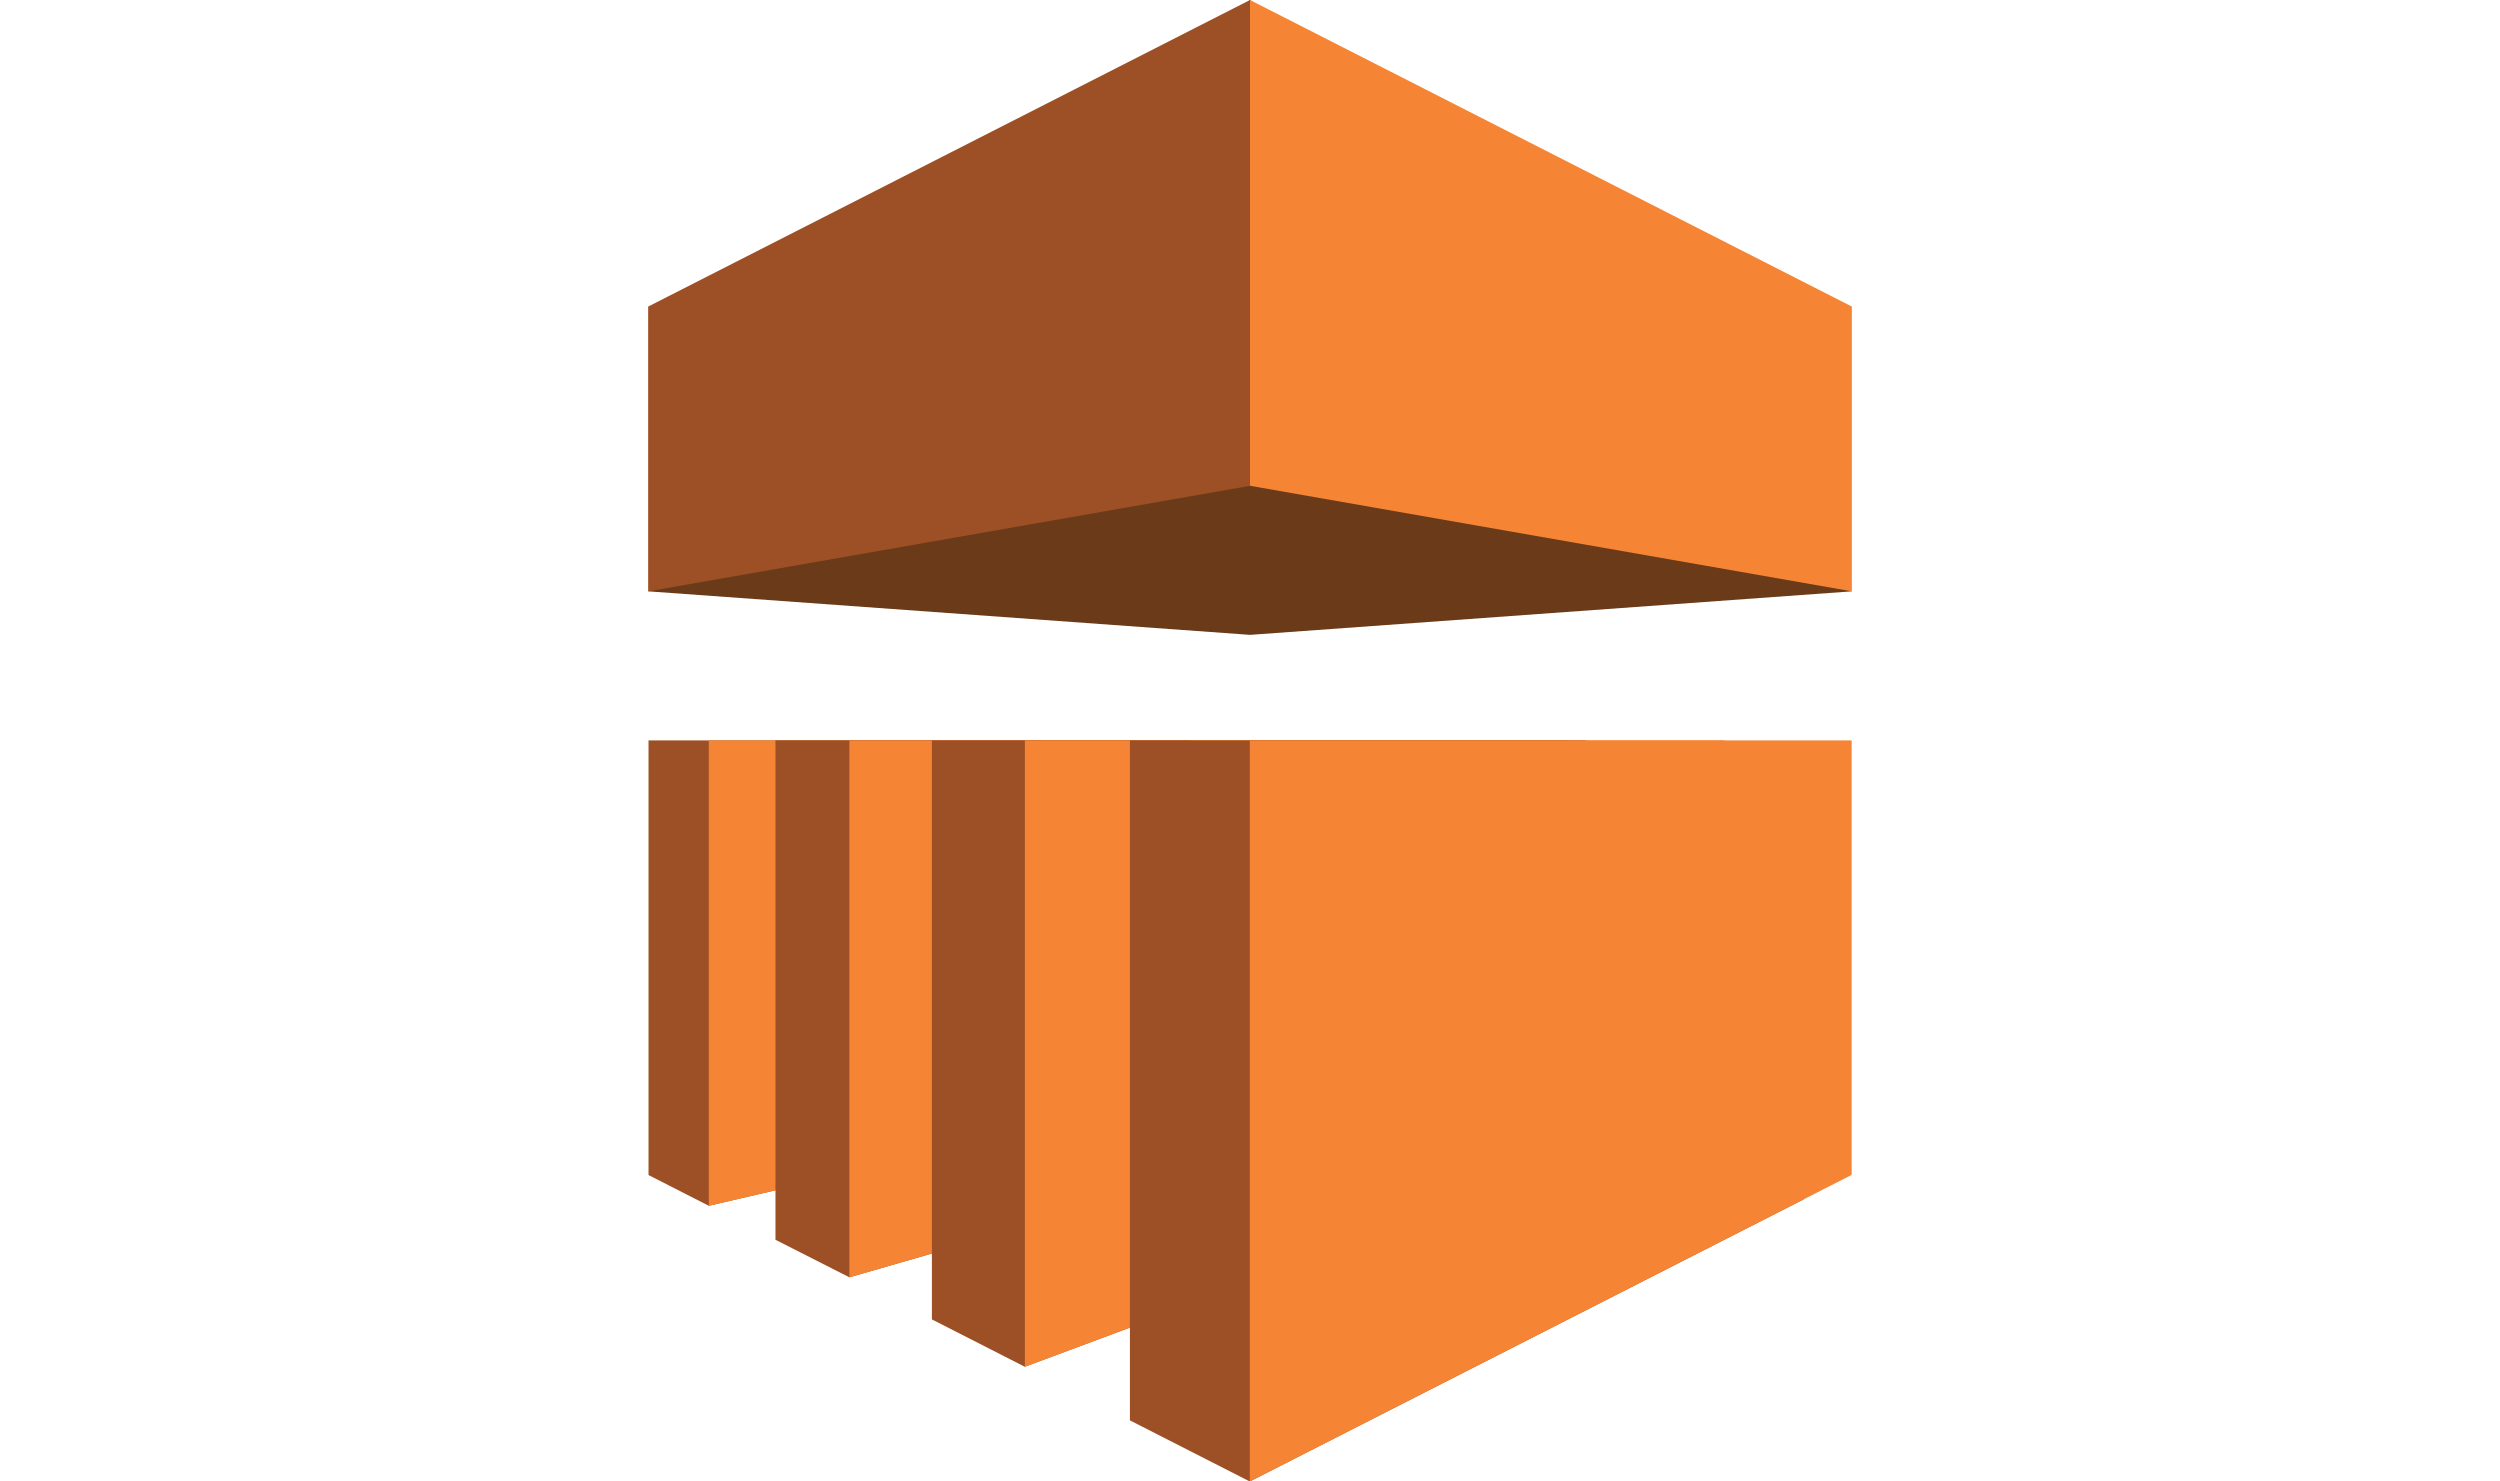
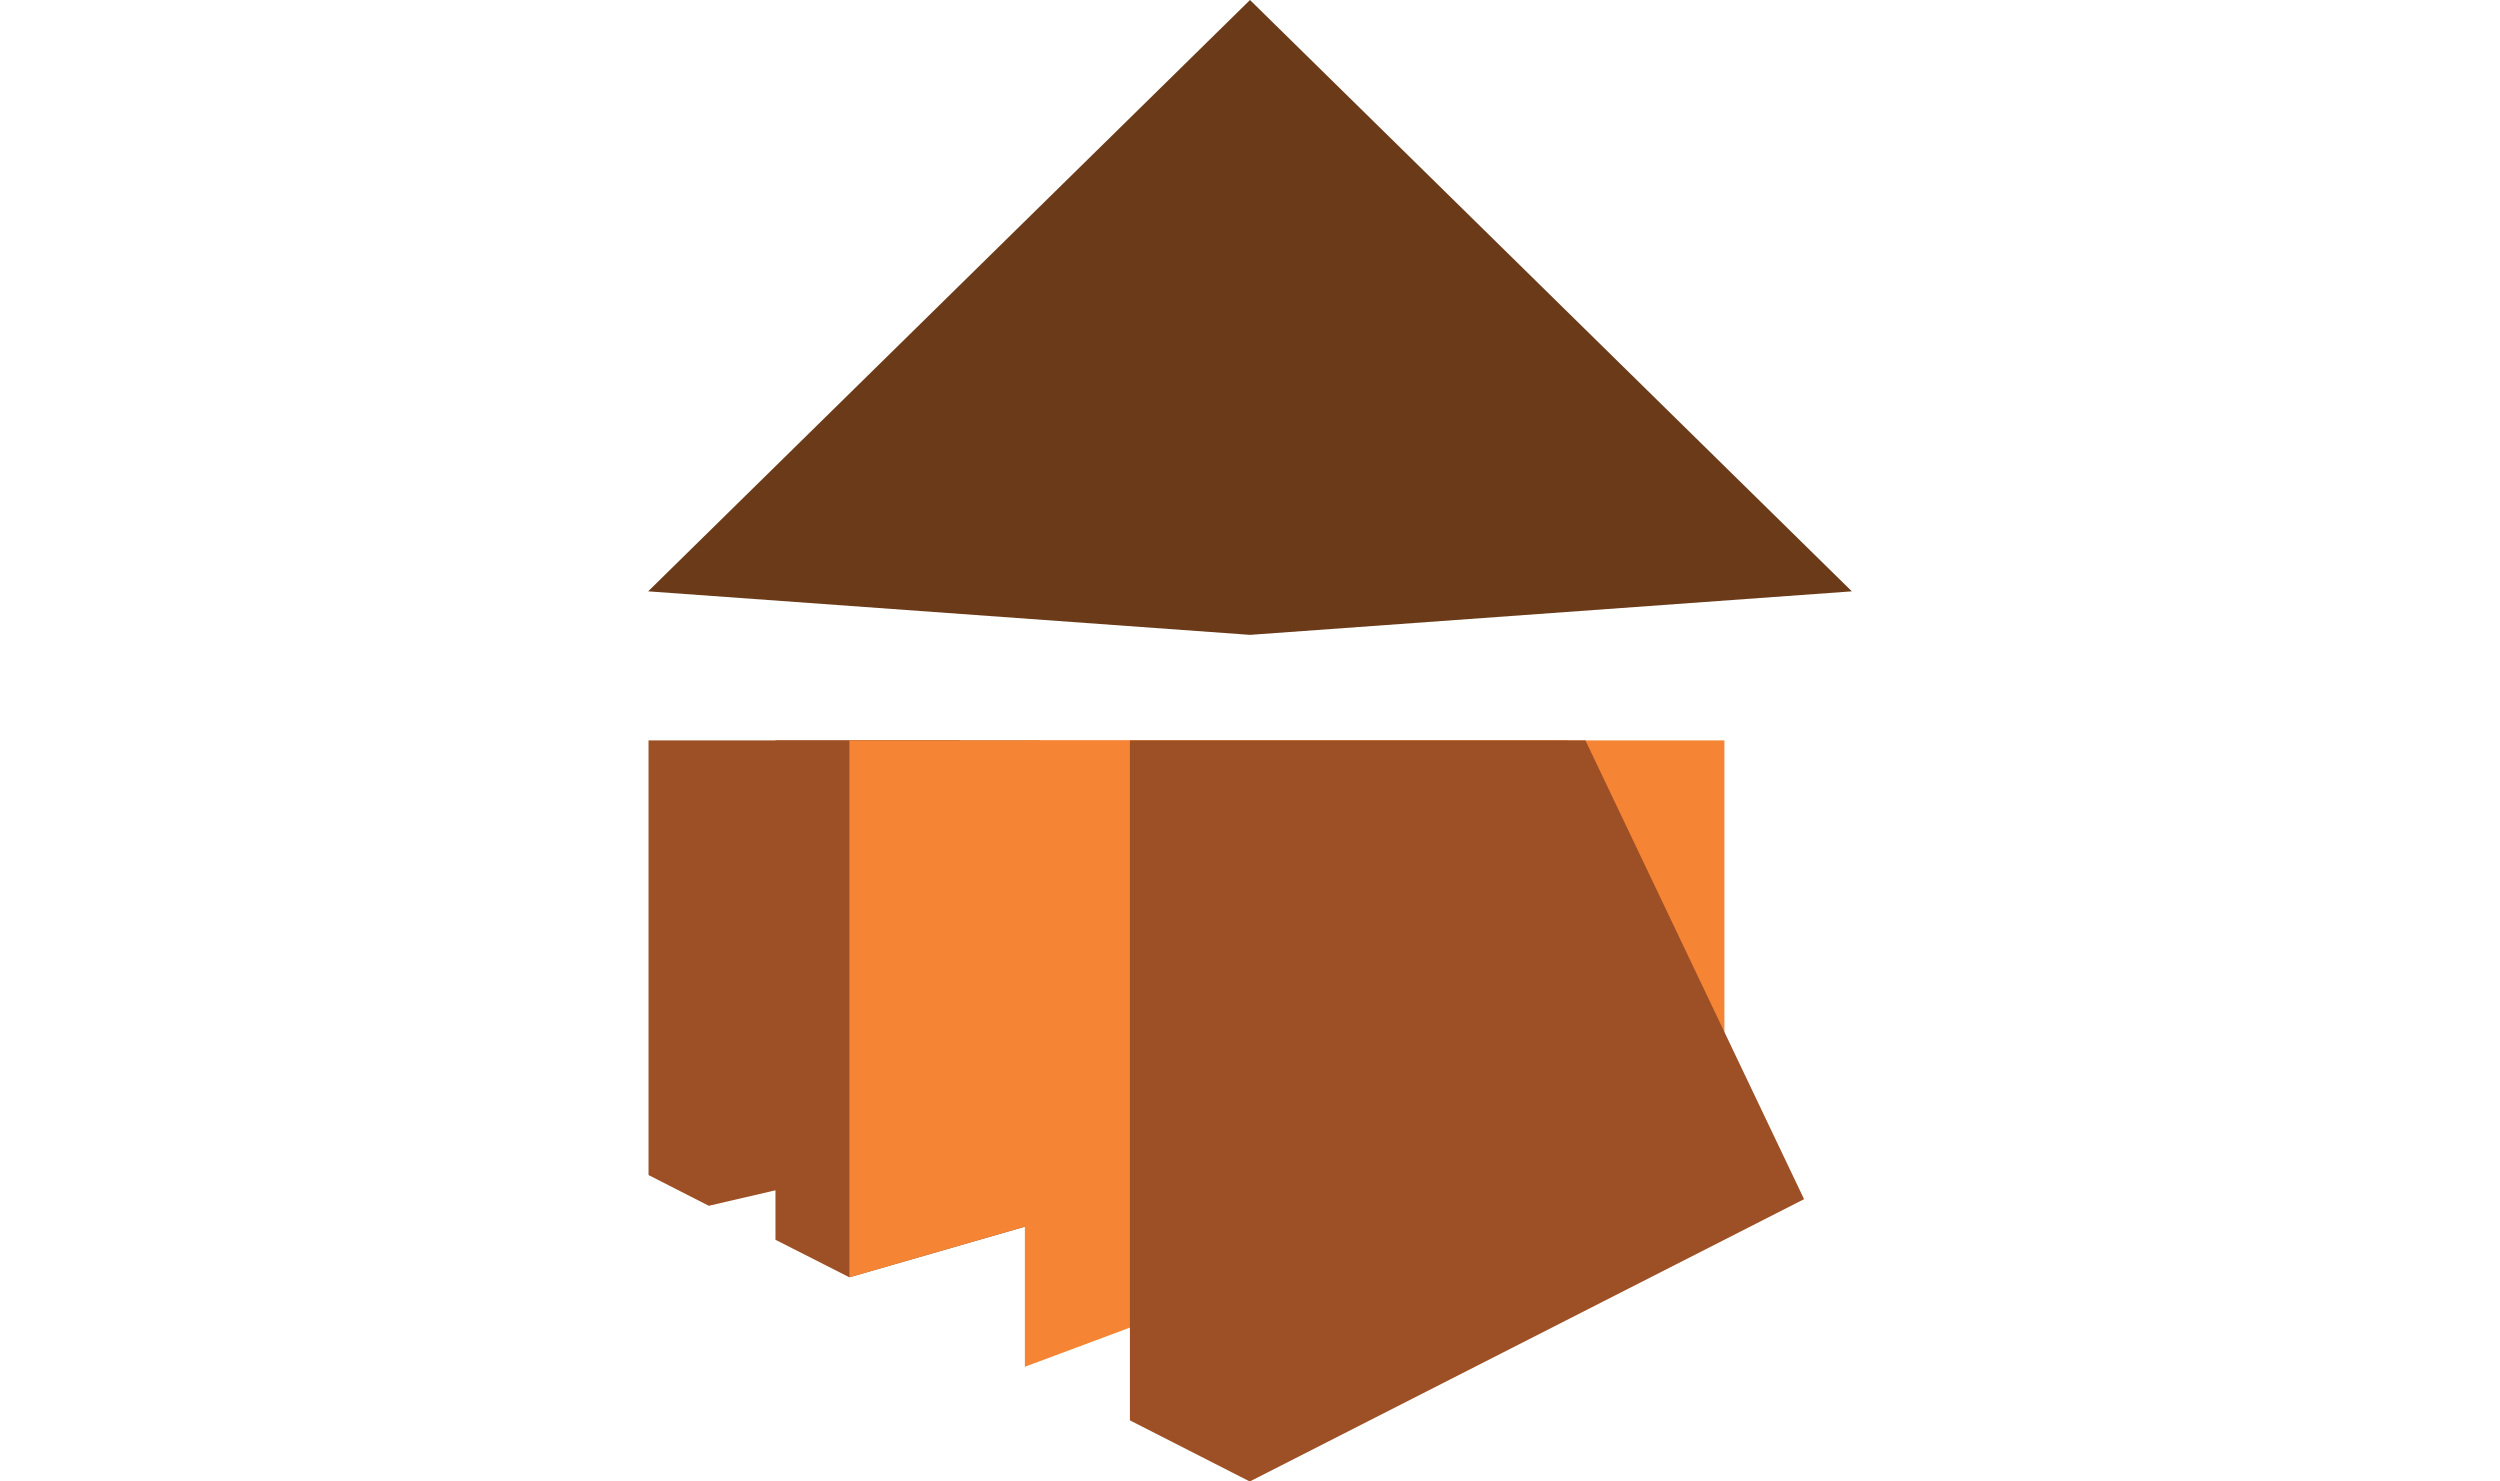
<svg xmlns="http://www.w3.org/2000/svg" width="54" height="32" fill="none">
  <path fill="#9D5025" fill-rule="evenodd" d="m20.732 15.992-1.497 9.14-3.925.913-1.302-.664v-9.389z" clip-rule="evenodd" />
  <path fill="#6B3B19" fill-rule="evenodd" d="m40 12.773-13 .94-13-.94L27 0z" clip-rule="evenodd" />
-   <path fill="#F58534" fill-rule="evenodd" d="M29.587 15.992H15.31v10.053l14.278-3.329z" clip-rule="evenodd" />
  <path fill="#9D5025" fill-rule="evenodd" d="m22.452 15.992.467 10.28-4.572 1.318-1.597-.811V15.992z" clip-rule="evenodd" />
  <path fill="#F58534" fill-rule="evenodd" d="M33.867 15.992h-15.52V27.59l15.52-4.488z" clip-rule="evenodd" />
-   <path fill="#9D5025" fill-rule="evenodd" d="M25.7 15.992v12.203l-3.565 1.327-2.006-1.023V15.992z" clip-rule="evenodd" />
  <path fill="#F58534" fill-rule="evenodd" d="M37.247 15.992h-15.11v13.53l15.11-5.631z" clip-rule="evenodd" />
  <path fill="#9D5025" fill-rule="evenodd" d="M24.406 30.68V15.993h9.84l4.722 9.909L26.995 32z" clip-rule="evenodd" />
-   <path fill="#F58534" fill-rule="evenodd" d="M26.996 32V15.992h13v9.386zM40 12.773l-13-2.28V0l13 6.622z" clip-rule="evenodd" />
-   <path fill="#9D5025" fill-rule="evenodd" d="m14 12.773 13-2.28V0L14 6.622z" clip-rule="evenodd" />
</svg>